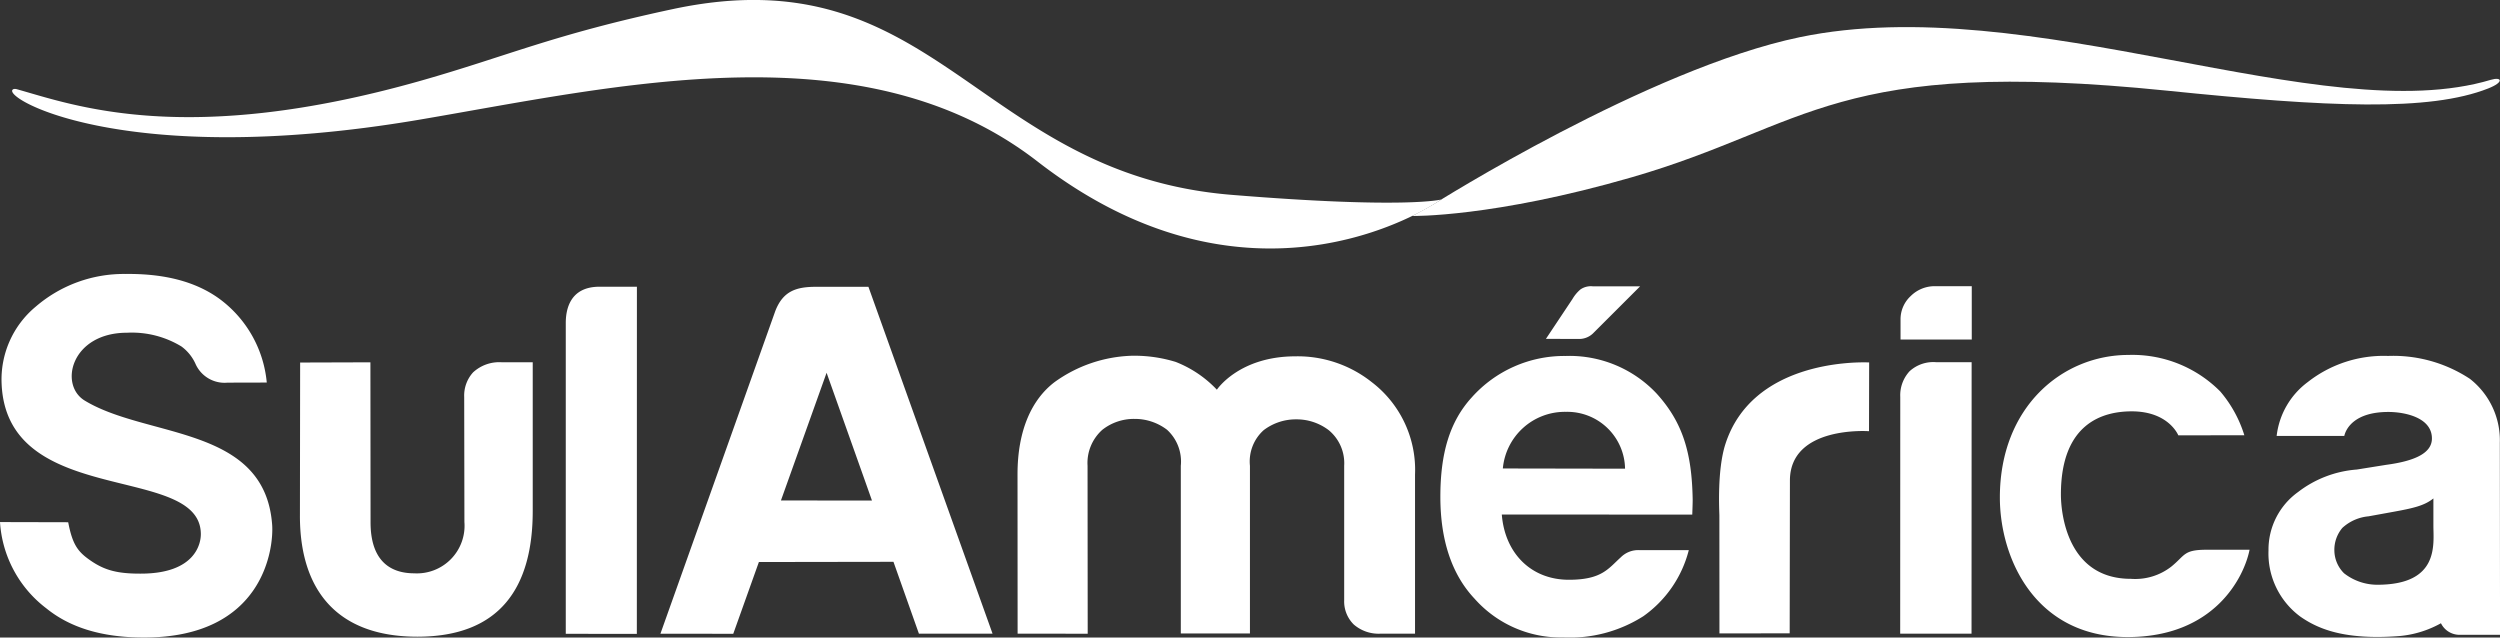
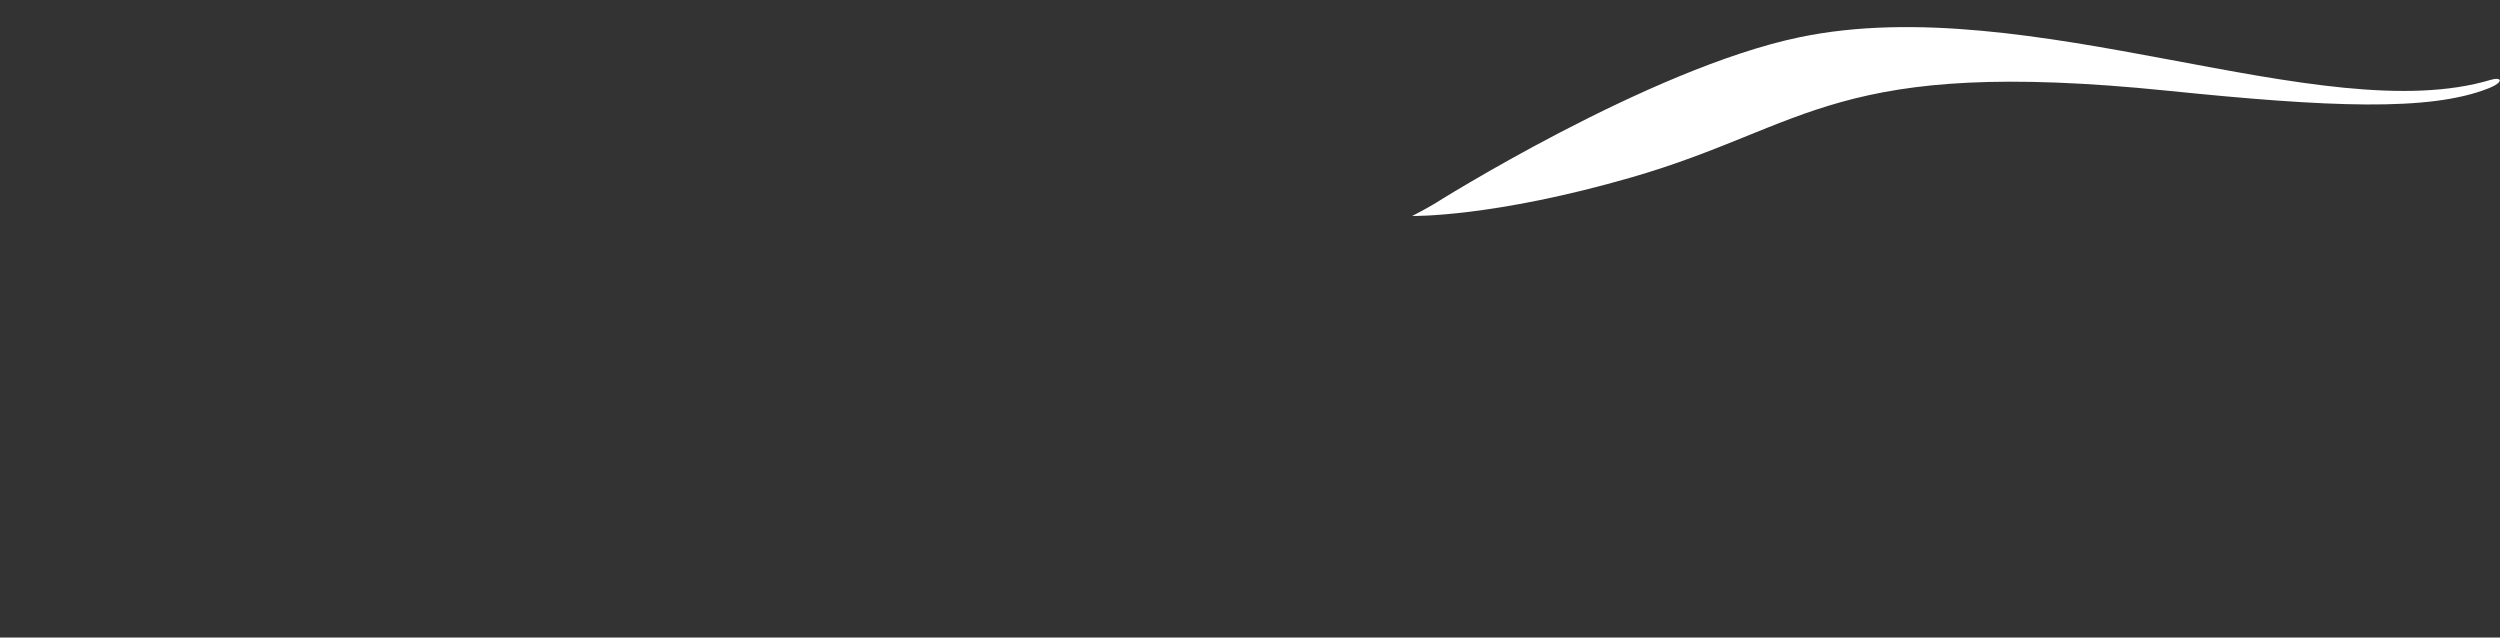
<svg xmlns="http://www.w3.org/2000/svg" width="260.906" height="66.534" viewBox="0 0 260.906 66.534">
  <rect x="0" y="0" width="260.906" height="66.534" fill="#333333" stroke="none" />
  <g id="logo" transform="translate(0 -0.001)">
    <path id="wave-right" d="M19.756.513c24.064-4.995,54.51,9.728,72.107,4.452,1.137-.34,1.438.227-.272.9C85.436,8.291,74.936,7.818,58.115,6.1,23.358,2.563,20.776,9.762,2.239,15.128-12.29,19.336-20.7,19.174-20.7,19.174s1.487-.772,2.277-1.251C-18.37,17.89,3.98,3.788,19.756.513" transform="translate(168.084 3.367)" fill="#ffffff" />
-     <path id="wave-left" d="M.085,4.537c-1.845.592,10.938,8.522,42.322,3.2,20.62-3.5,46.379-9.7,64.517,4.362,22.985,17.824,42.224,3.891,42.13,3.967,0,0-3.652,1-21.861-.485C100.487,13.411,96.369-9.689,68.835-3.8c-12.5,2.675-17.244,4.9-26.213,7.453C18.055,10.64,6.348,6.216.393,4.553a.724.724,0,0,0-.309-.016" transform="translate(1.354 4.756)" fill="#ffffff" />
-     <path id="sulamerica" d="M-203.179,61.535A12.268,12.268,0,0,1-208,52.542l7.117.017c.444,2.318,1,3.06,2.243,3.936,1.523,1.075,2.886,1.458,5.519,1.427,5.437-.067,6.1-3.068,6.081-4.163-.094-7.4-20.218-2.632-20.79-15.623a9.881,9.881,0,0,1,3.564-8.081,14.075,14.075,0,0,1,9.349-3.406c4.149-.051,7.314.824,9.7,2.509a12.24,12.24,0,0,1,5.058,8.823l-4.089.01a3.32,3.32,0,0,1-3.316-1.887,4.57,4.57,0,0,0-1.5-1.888,9.946,9.946,0,0,0-5.676-1.435c-5.822,0-7.137,5.425-4.421,7.08,6.5,3.957,18.826,2.571,19.565,12.987.162,2.281-.778,11.743-13.374,11.743C-197.6,64.591-200.842,63.434-203.179,61.535Zm149.046-1.021c-2.374-2.533-3.547-6.123-3.547-10.609,0-4.541.973-7.843,3.267-10.365a12.937,12.937,0,0,1,9.791-4.333,12.472,12.472,0,0,1,9.518,3.93c2.7,2.98,3.674,6.14,3.756,11.049.006.314-.043,1.534-.043,1.577l-19.877-.01c.309,3.979,3,6.81,7,6.81,3.429,0,4.1-1.151,5.413-2.339a2.572,2.572,0,0,1,1.947-.754l5.155,0a12.088,12.088,0,0,1-4.749,6.9,14.3,14.3,0,0,1-8.379,2.212A12.018,12.018,0,0,1-54.132,60.514Zm2.972-13.566,12.755.023a6.029,6.029,0,0,0-6.169-5.933A6.5,6.5,0,0,0-51.16,46.949ZM.711,49.978C.711,40.5,7.253,35.1,14.128,35.1a12.911,12.911,0,0,1,9.59,3.819,12.916,12.916,0,0,1,2.507,4.561l-6.891.012s-.99-2.506-4.862-2.506c-3.04,0-7.391,1.261-7.391,8.679,0,1.956.659,8.8,7.3,8.8A6.131,6.131,0,0,0,18.59,57.2c1.5-1.211,1.259-1.78,3.766-1.77l4.414,0c-.554,2.794-3.605,9.112-12.735,9.112C4.35,64.54.711,56.27.711,49.978ZM32.07,62.408a8.188,8.188,0,0,1-3.324-6.9,7.4,7.4,0,0,1,3.078-6.095,11.463,11.463,0,0,1,6.138-2.354l3.055-.489c3.163-.418,4.784-1.294,4.784-2.751,0-2.228-2.912-2.769-4.545-2.769-3.538,0-4.431,1.75-4.6,2.5l-7.059,0a8.162,8.162,0,0,1,3.245-5.618,12.827,12.827,0,0,1,8.381-2.729,14.55,14.55,0,0,1,8.538,2.387,8.137,8.137,0,0,1,3.127,6.685l.022,20.032H48.616A2.16,2.16,0,0,1,46.744,63.1a10.865,10.865,0,0,1-4.334,1.337c-.837.064-1.611.093-2.329.093C35.993,64.526,33.722,63.563,32.07,62.408Zm9.593-10.916-2.476.45a4.657,4.657,0,0,0-2.736,1.21,3.546,3.546,0,0,0-.83,2.4,3.4,3.4,0,0,0,1.008,2.331,5.64,5.64,0,0,0,3.465,1.2c6.509,0,5.861-4.219,5.861-6.169V50.073C45,50.847,43.791,51.107,41.663,51.492Zm-218.362.4.022-16,7.334-.023.015,16.692c0,4.184,2.214,5.329,4.561,5.329a4.973,4.973,0,0,0,5.234-5.358l-.022-13.046a3.6,3.6,0,0,1,.928-2.568,4.022,4.022,0,0,1,3.011-1.053h3.213V51.379c0,7.961-3.389,13.126-12.044,13.126C-172.949,64.5-176.7,59.514-176.7,51.9Zm27.744,12.311V31.766c0-1.319.374-3.8,3.541-3.785.088,0,3.883,0,3.883,0l-.007,36.23Zm9.877-.006s11.644-32.705,11.984-33.664c.815-2.128,2.23-2.544,4.258-2.544h5.467l12.954,36.2H-112.1l-2.656-7.5-14.045.022-2.674,7.488ZM-126.5,50.288l9.5.006-.656-1.855-4.079-11.48Zm24.7,13.9-.009-16.629c0-4.676,1.53-7.844,3.865-9.623a14.515,14.515,0,0,1,8.075-2.753,14.7,14.7,0,0,1,4.565.644,11.824,11.824,0,0,1,4.3,2.9s2.3-3.483,8.206-3.483a12.43,12.43,0,0,1,7.951,2.689,11.518,11.518,0,0,1,4.523,9.65l0,16.607-3.642,0a3.946,3.946,0,0,1-2.758-.965,3.382,3.382,0,0,1-.994-2.525V46.67a4.472,4.472,0,0,0-1.607-3.715,5.527,5.527,0,0,0-3.4-1.133,5.536,5.536,0,0,0-3.4,1.133,4.389,4.389,0,0,0-1.428,3.715v17.5h-7.215l0-16.061V46.67a4.489,4.489,0,0,0-1.438-3.762,5.532,5.532,0,0,0-3.4-1.133,5.32,5.32,0,0,0-3.347,1.133A4.638,4.638,0,0,0-94.5,46.67l.015,17.523Zm92.108,0,.008-24.712A3.7,3.7,0,0,1-8.711,36.8a3.658,3.658,0,0,1,2.775-.943h3.7l-.01,28.331ZM-28.562,51.856c0-.352-.26-4.7.629-7.456,2.775-8.594,13.374-8.558,14.835-8.523l.167,0-.015,7.182S-21.2,42.45-21.2,48.213l-.025,15.939-7.33.012ZM-9.655,33.49l0-2.077A3.3,3.3,0,0,1-8.59,28.95a3.544,3.544,0,0,1,2.544-1.026h3.824l0,5.566Zm-37.01-.067,2.775-4.167a3.8,3.8,0,0,1,.839-1,1.923,1.923,0,0,1,1.26-.32h4.96l-4.94,4.935a2.086,2.086,0,0,1-1.57.557Z" transform="translate(208 1.944)" fill="#ffffff" />
  </g>
</svg>